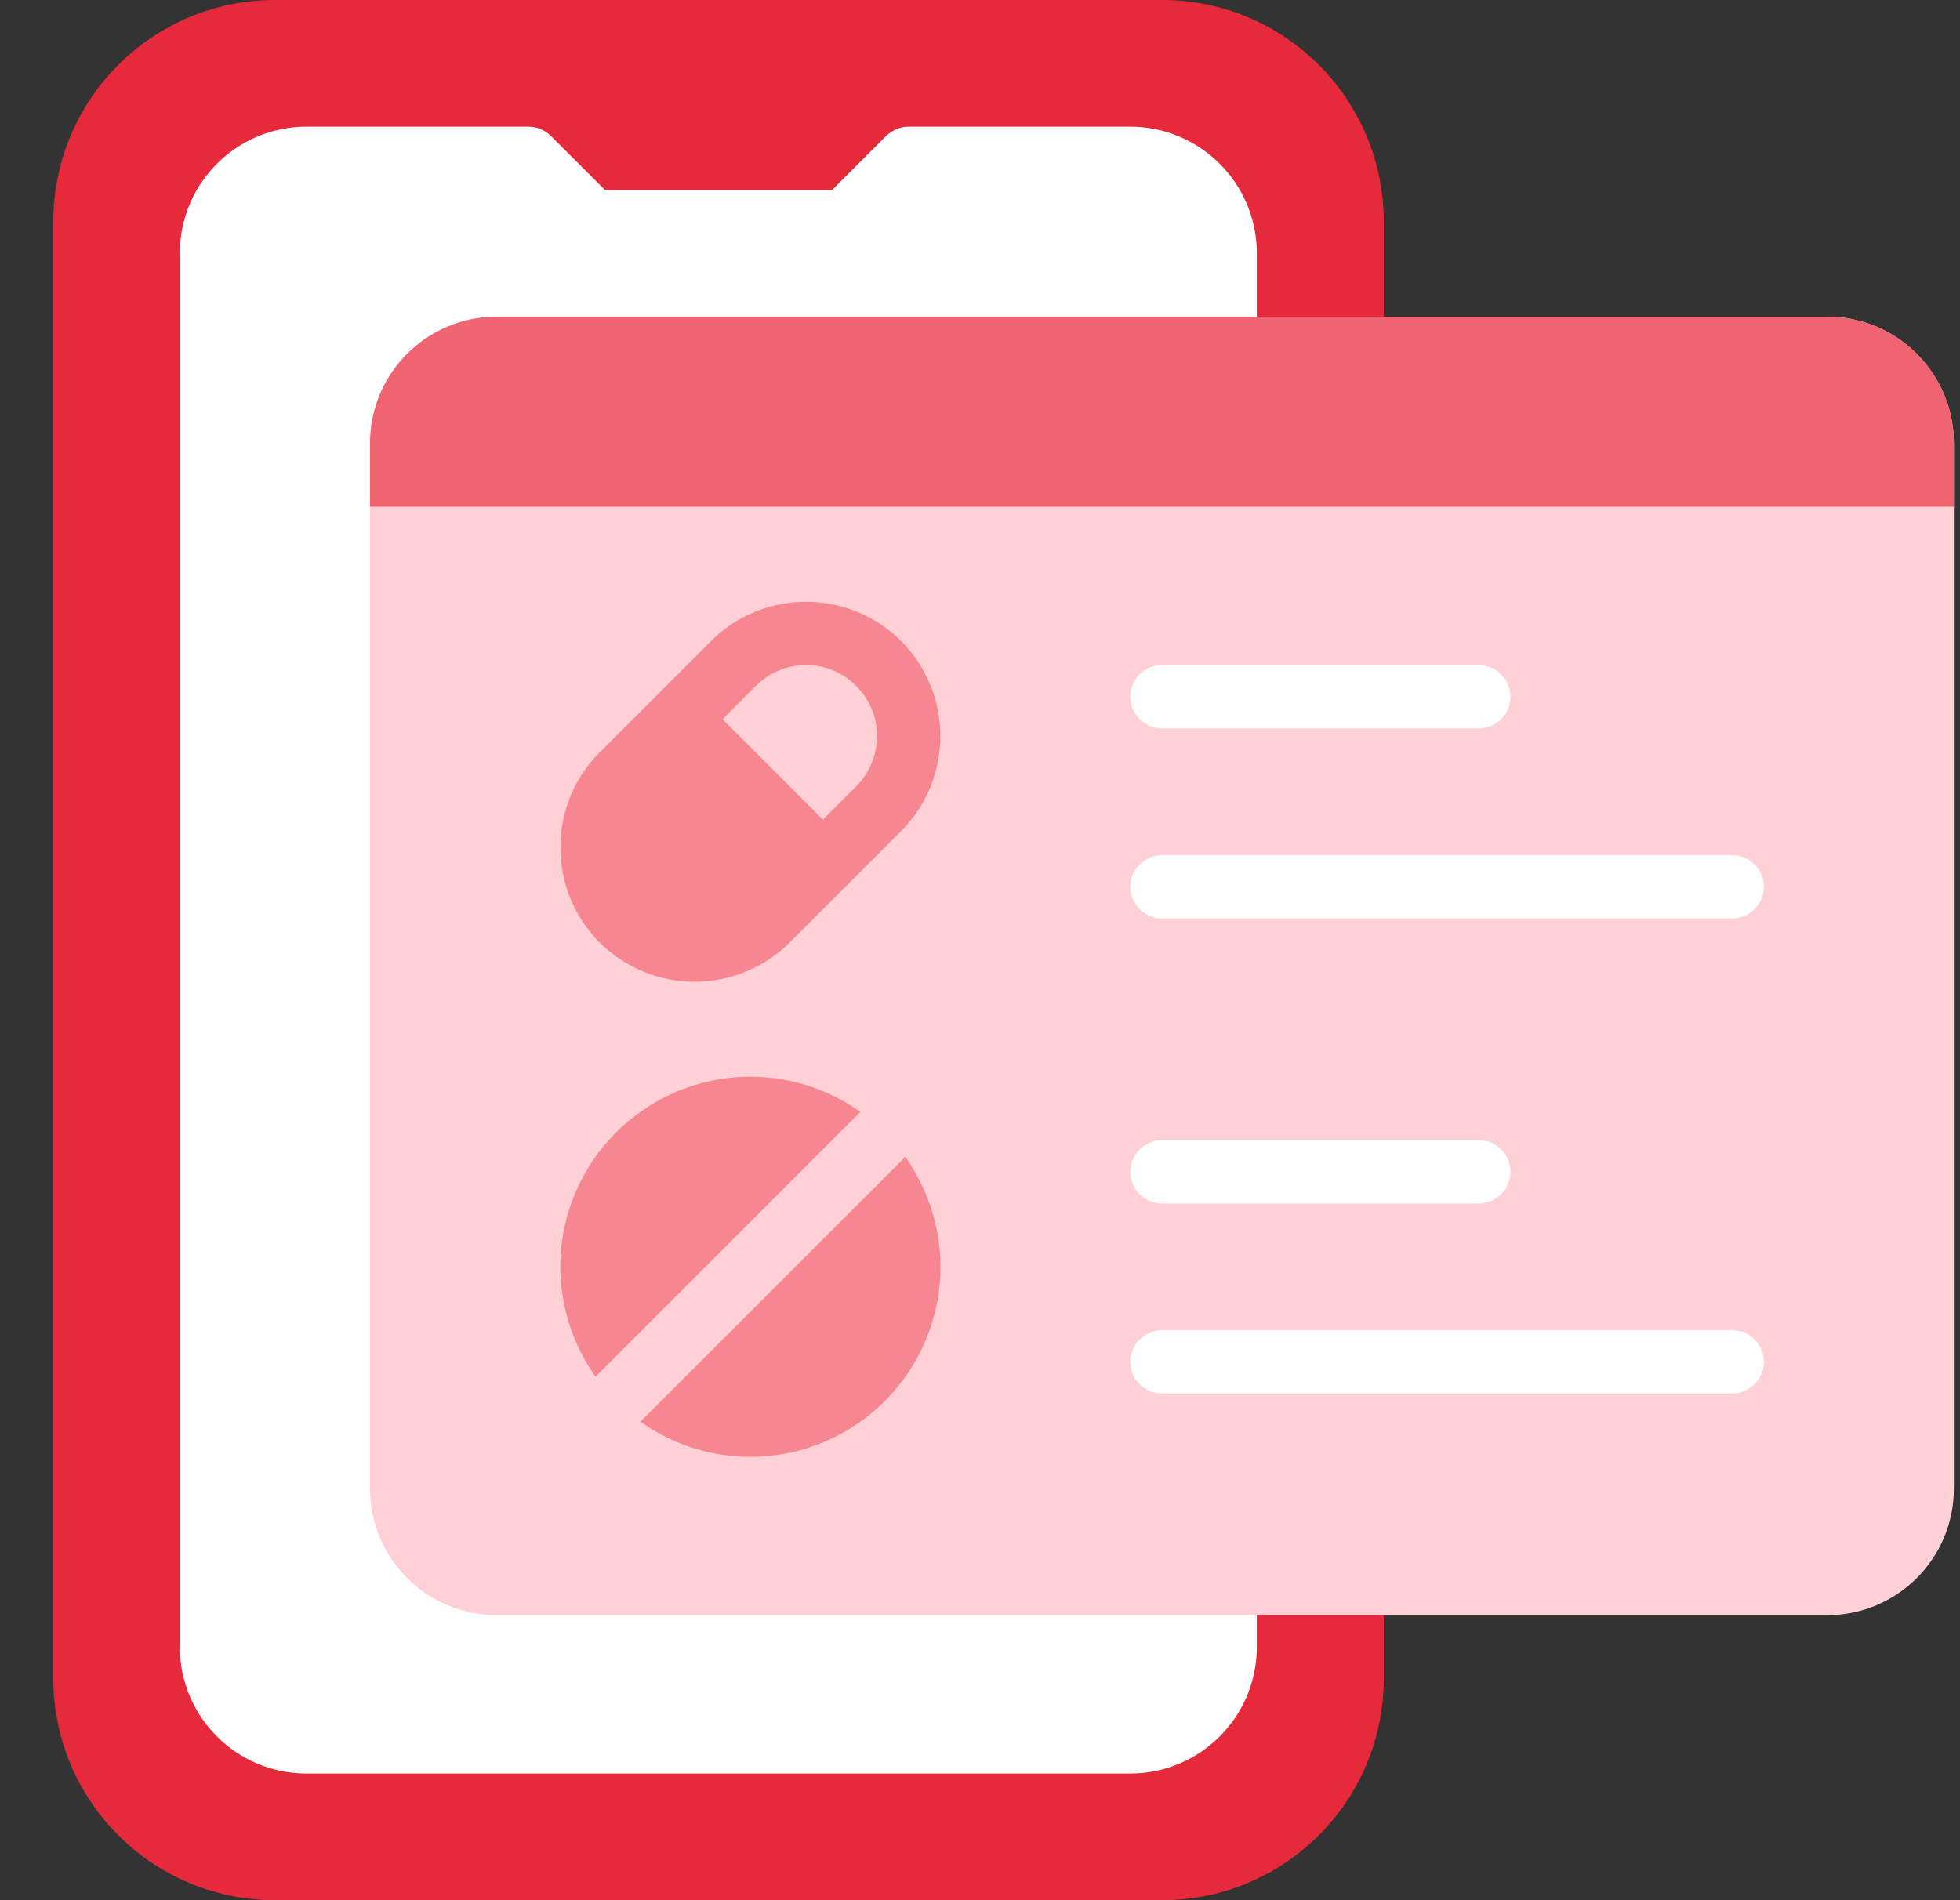
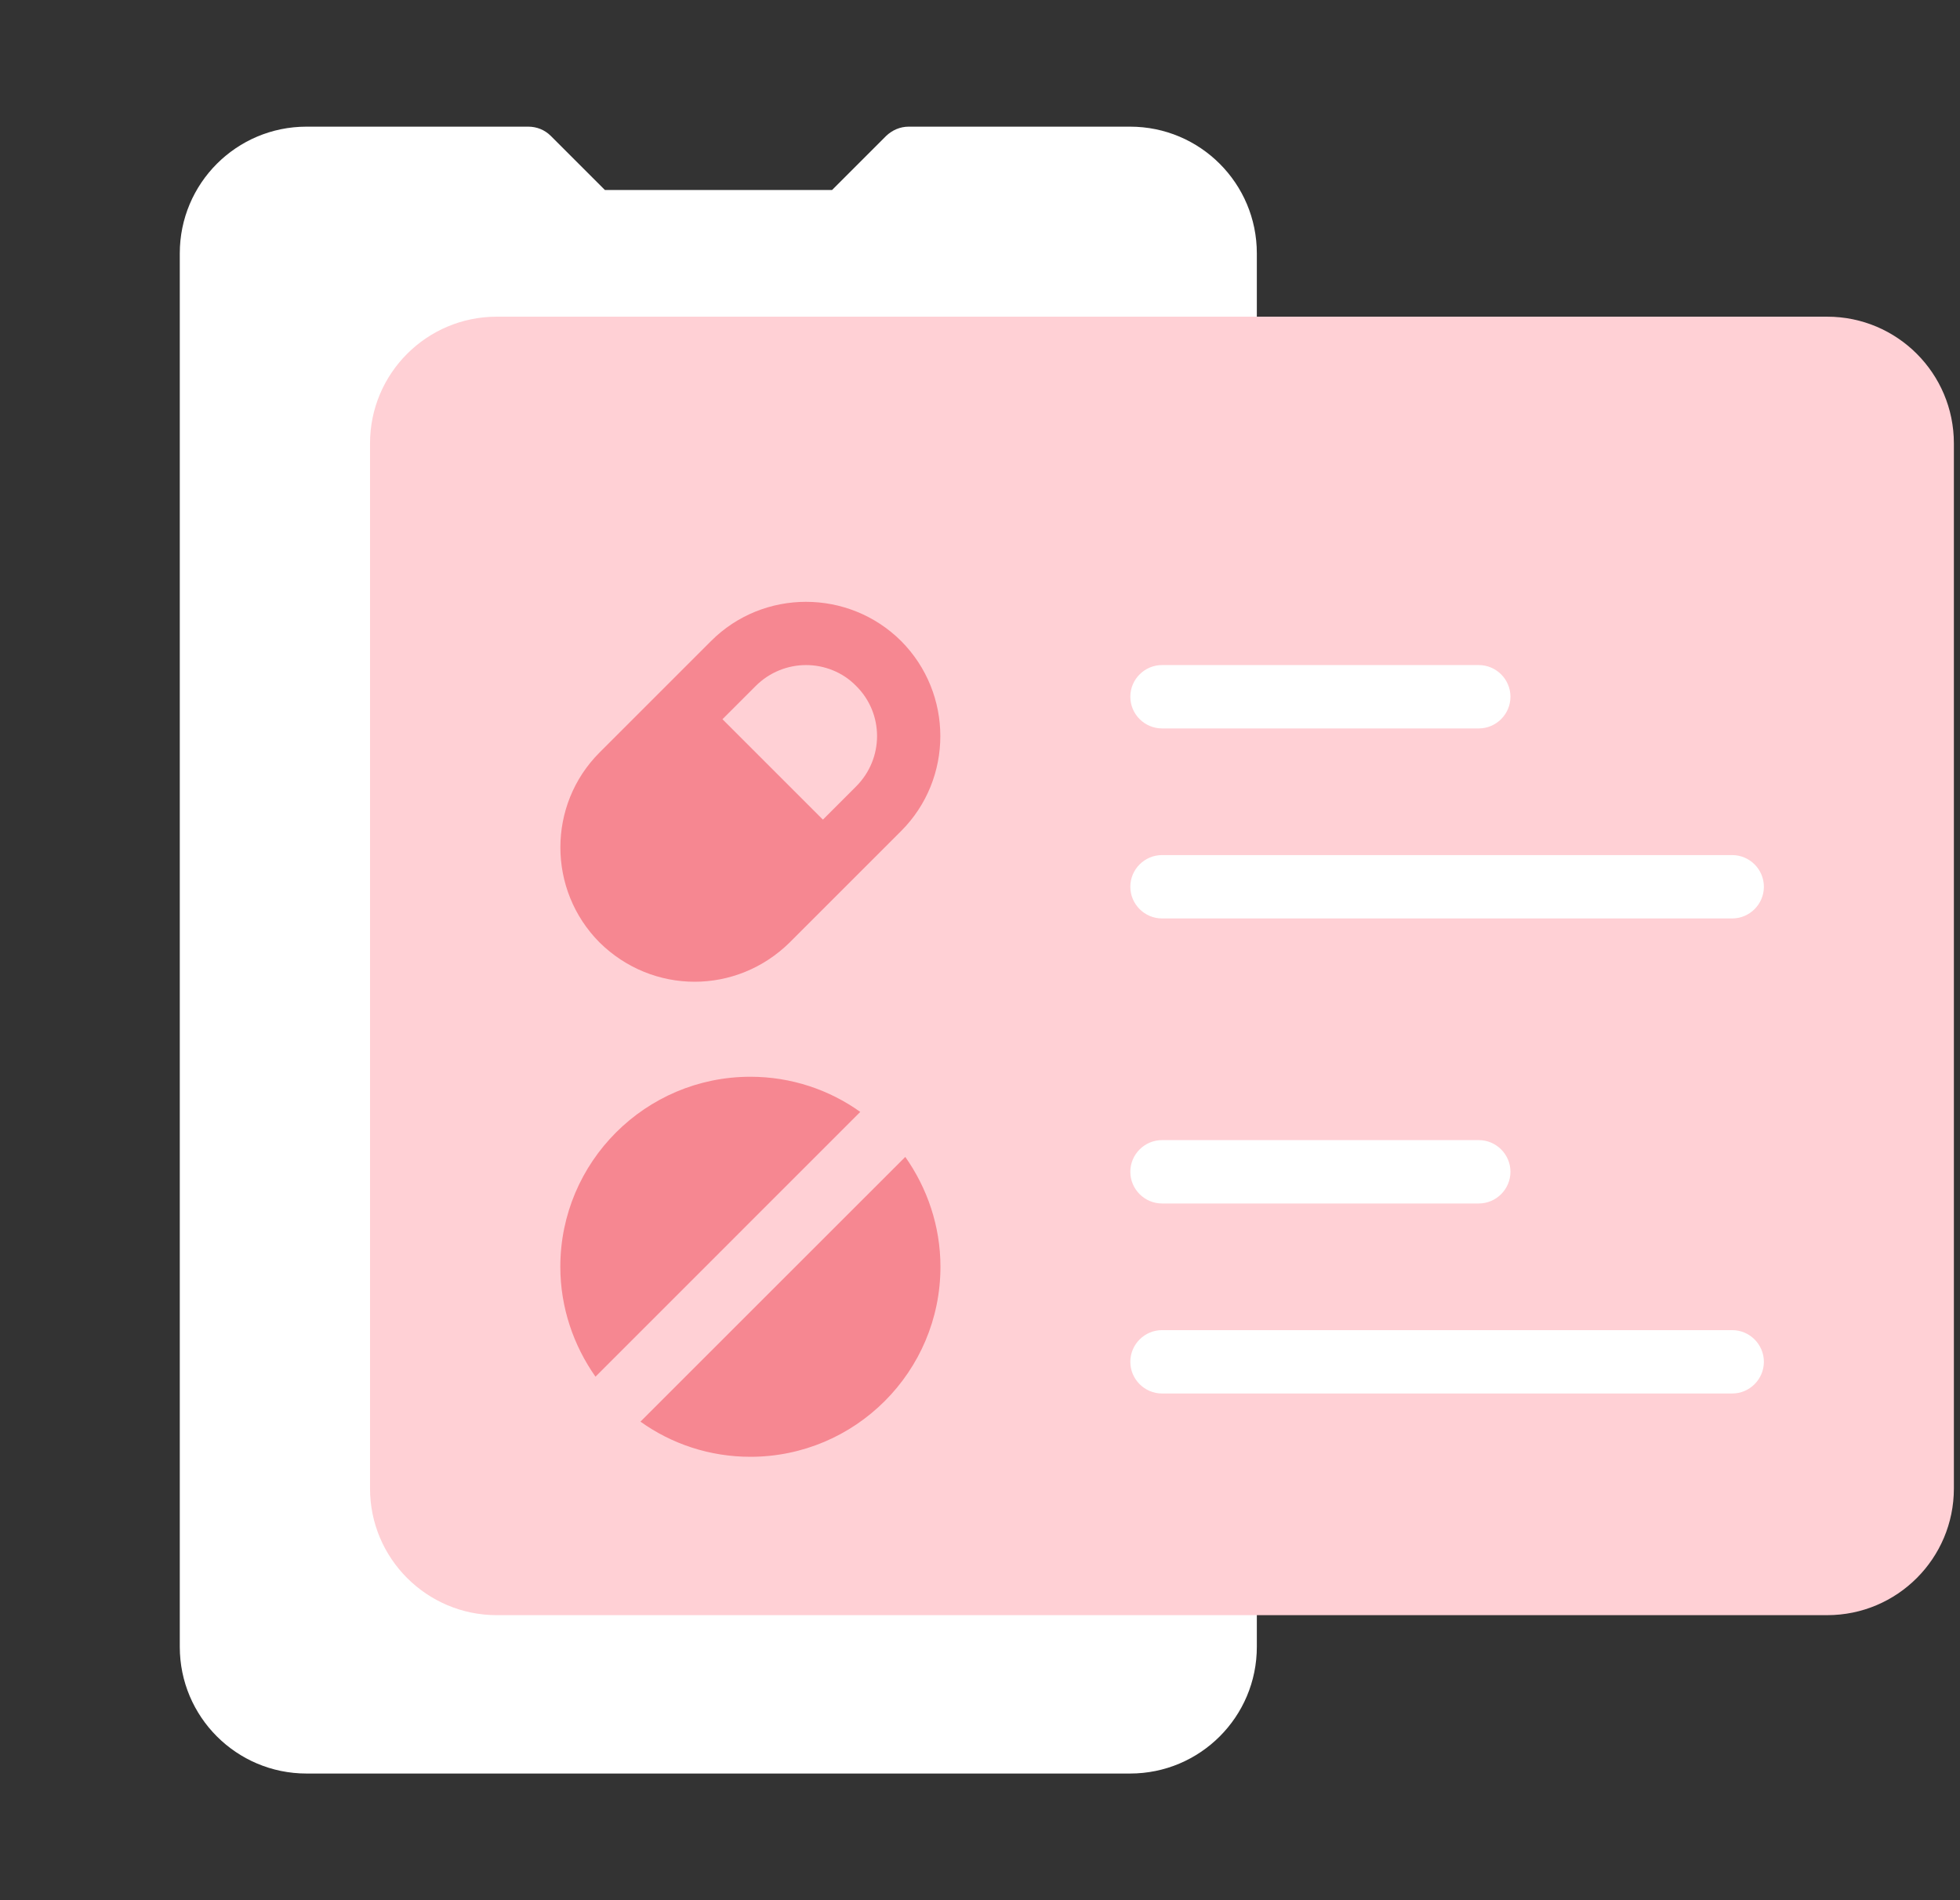
<svg xmlns="http://www.w3.org/2000/svg" width="33" height="32" viewBox="0 0 33 32" fill="none">
  <rect x="0" y="0" width="33" height="32" fill="#333333" stroke="none" />
  <g id="electronic-health-record" clip-path="url(#clip0_625_950)">
-     <path id="Vector" d="M19.565 0H4.632C2.57 0 0.898 1.671 0.898 3.733V28.267C0.898 30.328 2.57 32 4.632 32H19.565C21.627 32 23.298 30.328 23.298 28.267V3.733C23.298 1.671 21.627 0 19.565 0Z" fill="#E6293B" />
    <path id="Vector_2" d="M19.033 2.133H15.299C15.155 2.133 15.022 2.192 14.921 2.288L14.009 3.2H10.185L9.273 2.288C9.171 2.187 9.038 2.133 8.894 2.133H5.161C3.982 2.133 3.027 3.088 3.027 4.267V27.733C3.027 28.912 3.982 29.867 5.161 29.867H19.027C20.206 29.867 21.161 28.912 21.161 27.733V4.267C21.161 3.088 20.206 2.133 19.027 2.133H19.033Z" fill="white" />
    <path id="Vector_3" d="M30.764 5.333H8.364C7.186 5.333 6.23 6.288 6.23 7.467V25.067C6.23 26.245 7.186 27.2 8.364 27.2H30.764C31.942 27.2 32.897 26.245 32.897 25.067V7.467C32.897 6.288 31.942 5.333 30.764 5.333Z" fill="#FFD0D5" />
-     <path id="Vector_4" d="M30.764 5.333H8.364C7.185 5.333 6.23 6.288 6.23 7.467V8.533H32.897V7.467C32.897 6.288 31.942 5.333 30.764 5.333Z" fill="#F06370" />
    <path id="Vector_5" d="M14.484 18.725C13.962 18.352 13.322 18.133 12.634 18.133C10.868 18.133 9.434 19.568 9.434 21.333C9.434 22.021 9.658 22.661 10.026 23.184L14.484 18.725ZM10.783 23.941C11.306 24.315 11.946 24.533 12.634 24.533C14.399 24.533 15.834 23.099 15.834 21.333C15.834 20.645 15.61 20.005 15.242 19.483L10.783 23.941ZM15.172 10.795C14.287 9.915 12.852 9.915 11.972 10.795L10.095 12.672C9.215 13.552 9.215 14.987 10.095 15.872C10.538 16.309 11.114 16.533 11.695 16.533C12.276 16.533 12.852 16.309 13.295 15.872L15.172 13.995C16.052 13.115 16.052 11.68 15.172 10.795ZM14.415 13.243L13.855 13.803L12.164 12.112L12.724 11.552C12.959 11.317 13.268 11.2 13.572 11.2C13.876 11.2 14.186 11.317 14.415 11.552C14.884 12.016 14.884 12.773 14.415 13.243Z" fill="#F68791" />
-     <path id="Vector_6" d="M24.898 12.267H19.565C19.271 12.267 19.031 12.027 19.031 11.733C19.031 11.44 19.271 11.2 19.565 11.2H24.898C25.191 11.2 25.431 11.44 25.431 11.733C25.431 12.027 25.191 12.267 24.898 12.267ZM29.165 15.467H19.565C19.271 15.467 19.031 15.227 19.031 14.933C19.031 14.64 19.271 14.4 19.565 14.4H29.165C29.458 14.4 29.698 14.64 29.698 14.933C29.698 15.227 29.458 15.467 29.165 15.467ZM24.898 20.267H19.565C19.271 20.267 19.031 20.027 19.031 19.733C19.031 19.44 19.271 19.2 19.565 19.2H24.898C25.191 19.2 25.431 19.44 25.431 19.733C25.431 20.027 25.191 20.267 24.898 20.267ZM29.165 23.467H19.565C19.271 23.467 19.031 23.227 19.031 22.933C19.031 22.64 19.271 22.4 19.565 22.4H29.165C29.458 22.4 29.698 22.64 29.698 22.933C29.698 23.227 29.458 23.467 29.165 23.467Z" fill="white" />
+     <path id="Vector_6" d="M24.898 12.267H19.565C19.271 12.267 19.031 12.027 19.031 11.733C19.031 11.44 19.271 11.2 19.565 11.2H24.898C25.191 11.2 25.431 11.44 25.431 11.733C25.431 12.027 25.191 12.267 24.898 12.267M29.165 15.467H19.565C19.271 15.467 19.031 15.227 19.031 14.933C19.031 14.64 19.271 14.4 19.565 14.4H29.165C29.458 14.4 29.698 14.64 29.698 14.933C29.698 15.227 29.458 15.467 29.165 15.467ZM24.898 20.267H19.565C19.271 20.267 19.031 20.027 19.031 19.733C19.031 19.44 19.271 19.2 19.565 19.2H24.898C25.191 19.2 25.431 19.44 25.431 19.733C25.431 20.027 25.191 20.267 24.898 20.267ZM29.165 23.467H19.565C19.271 23.467 19.031 23.227 19.031 22.933C19.031 22.64 19.271 22.4 19.565 22.4H29.165C29.458 22.4 29.698 22.64 29.698 22.933C29.698 23.227 29.458 23.467 29.165 23.467Z" fill="white" />
  </g>
  <defs>
    <clipPath id="clip0_625_950">
      <rect width="32" height="32" fill="white" transform="translate(0.898)" />
    </clipPath>
  </defs>
</svg>